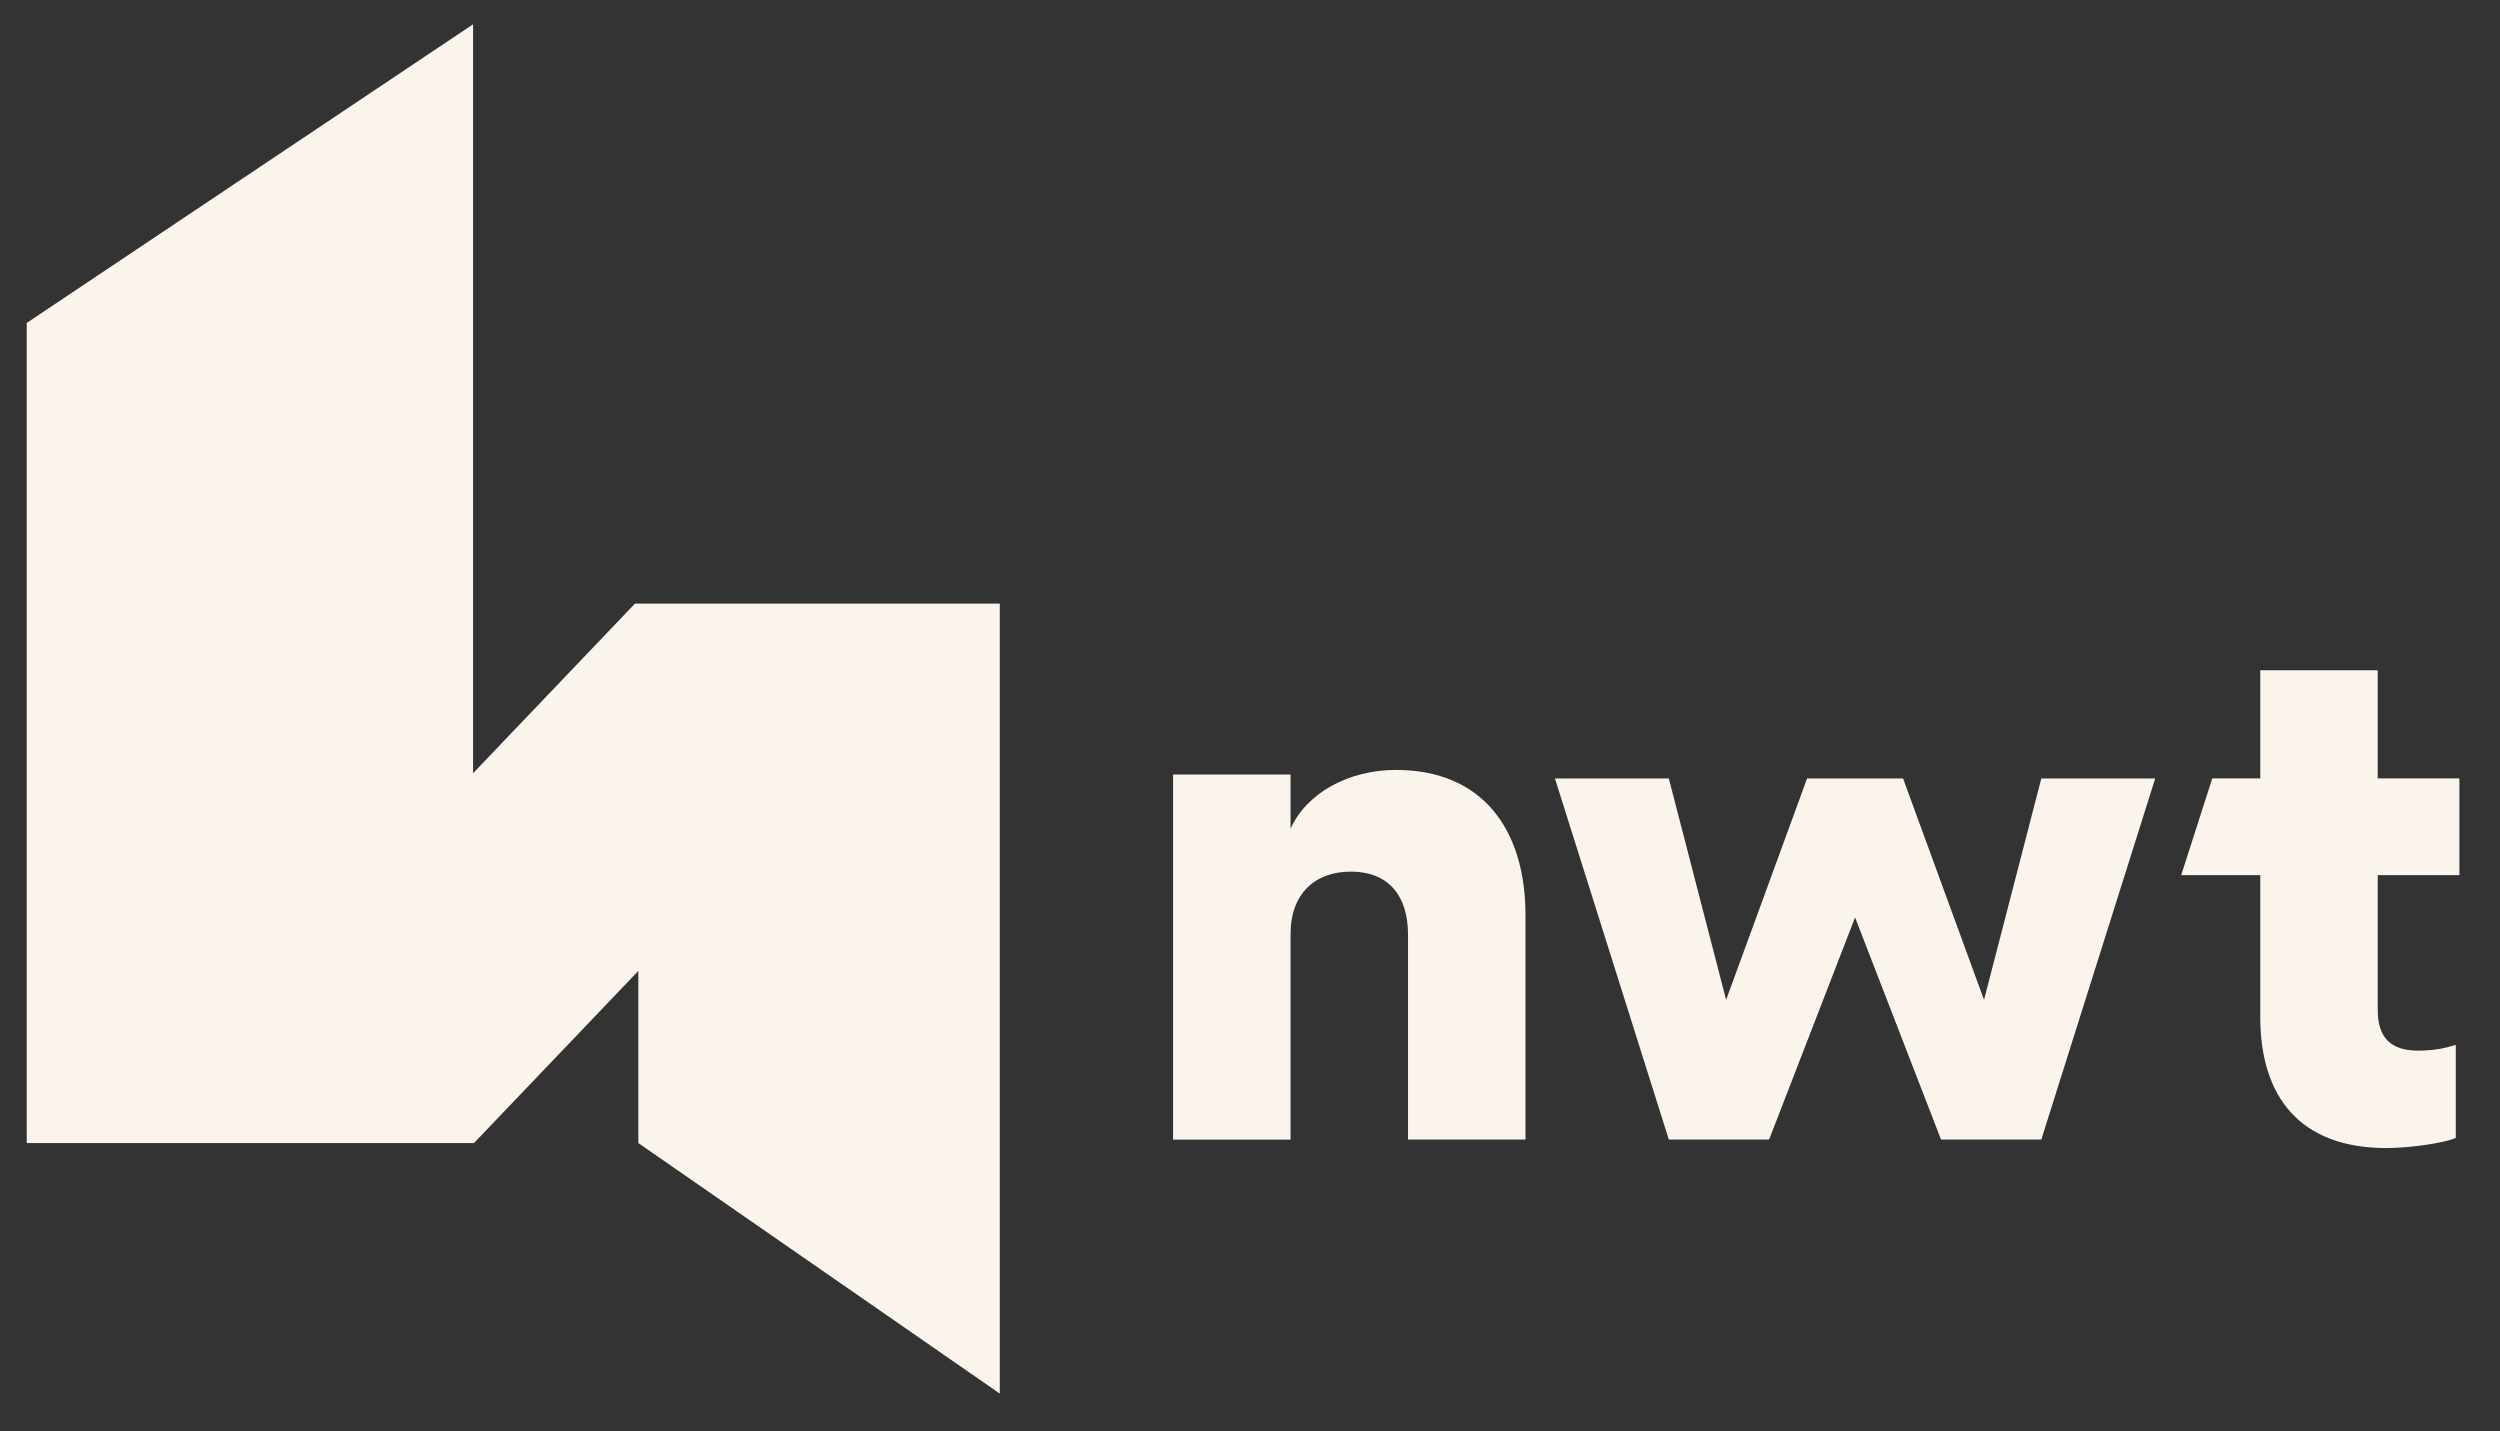
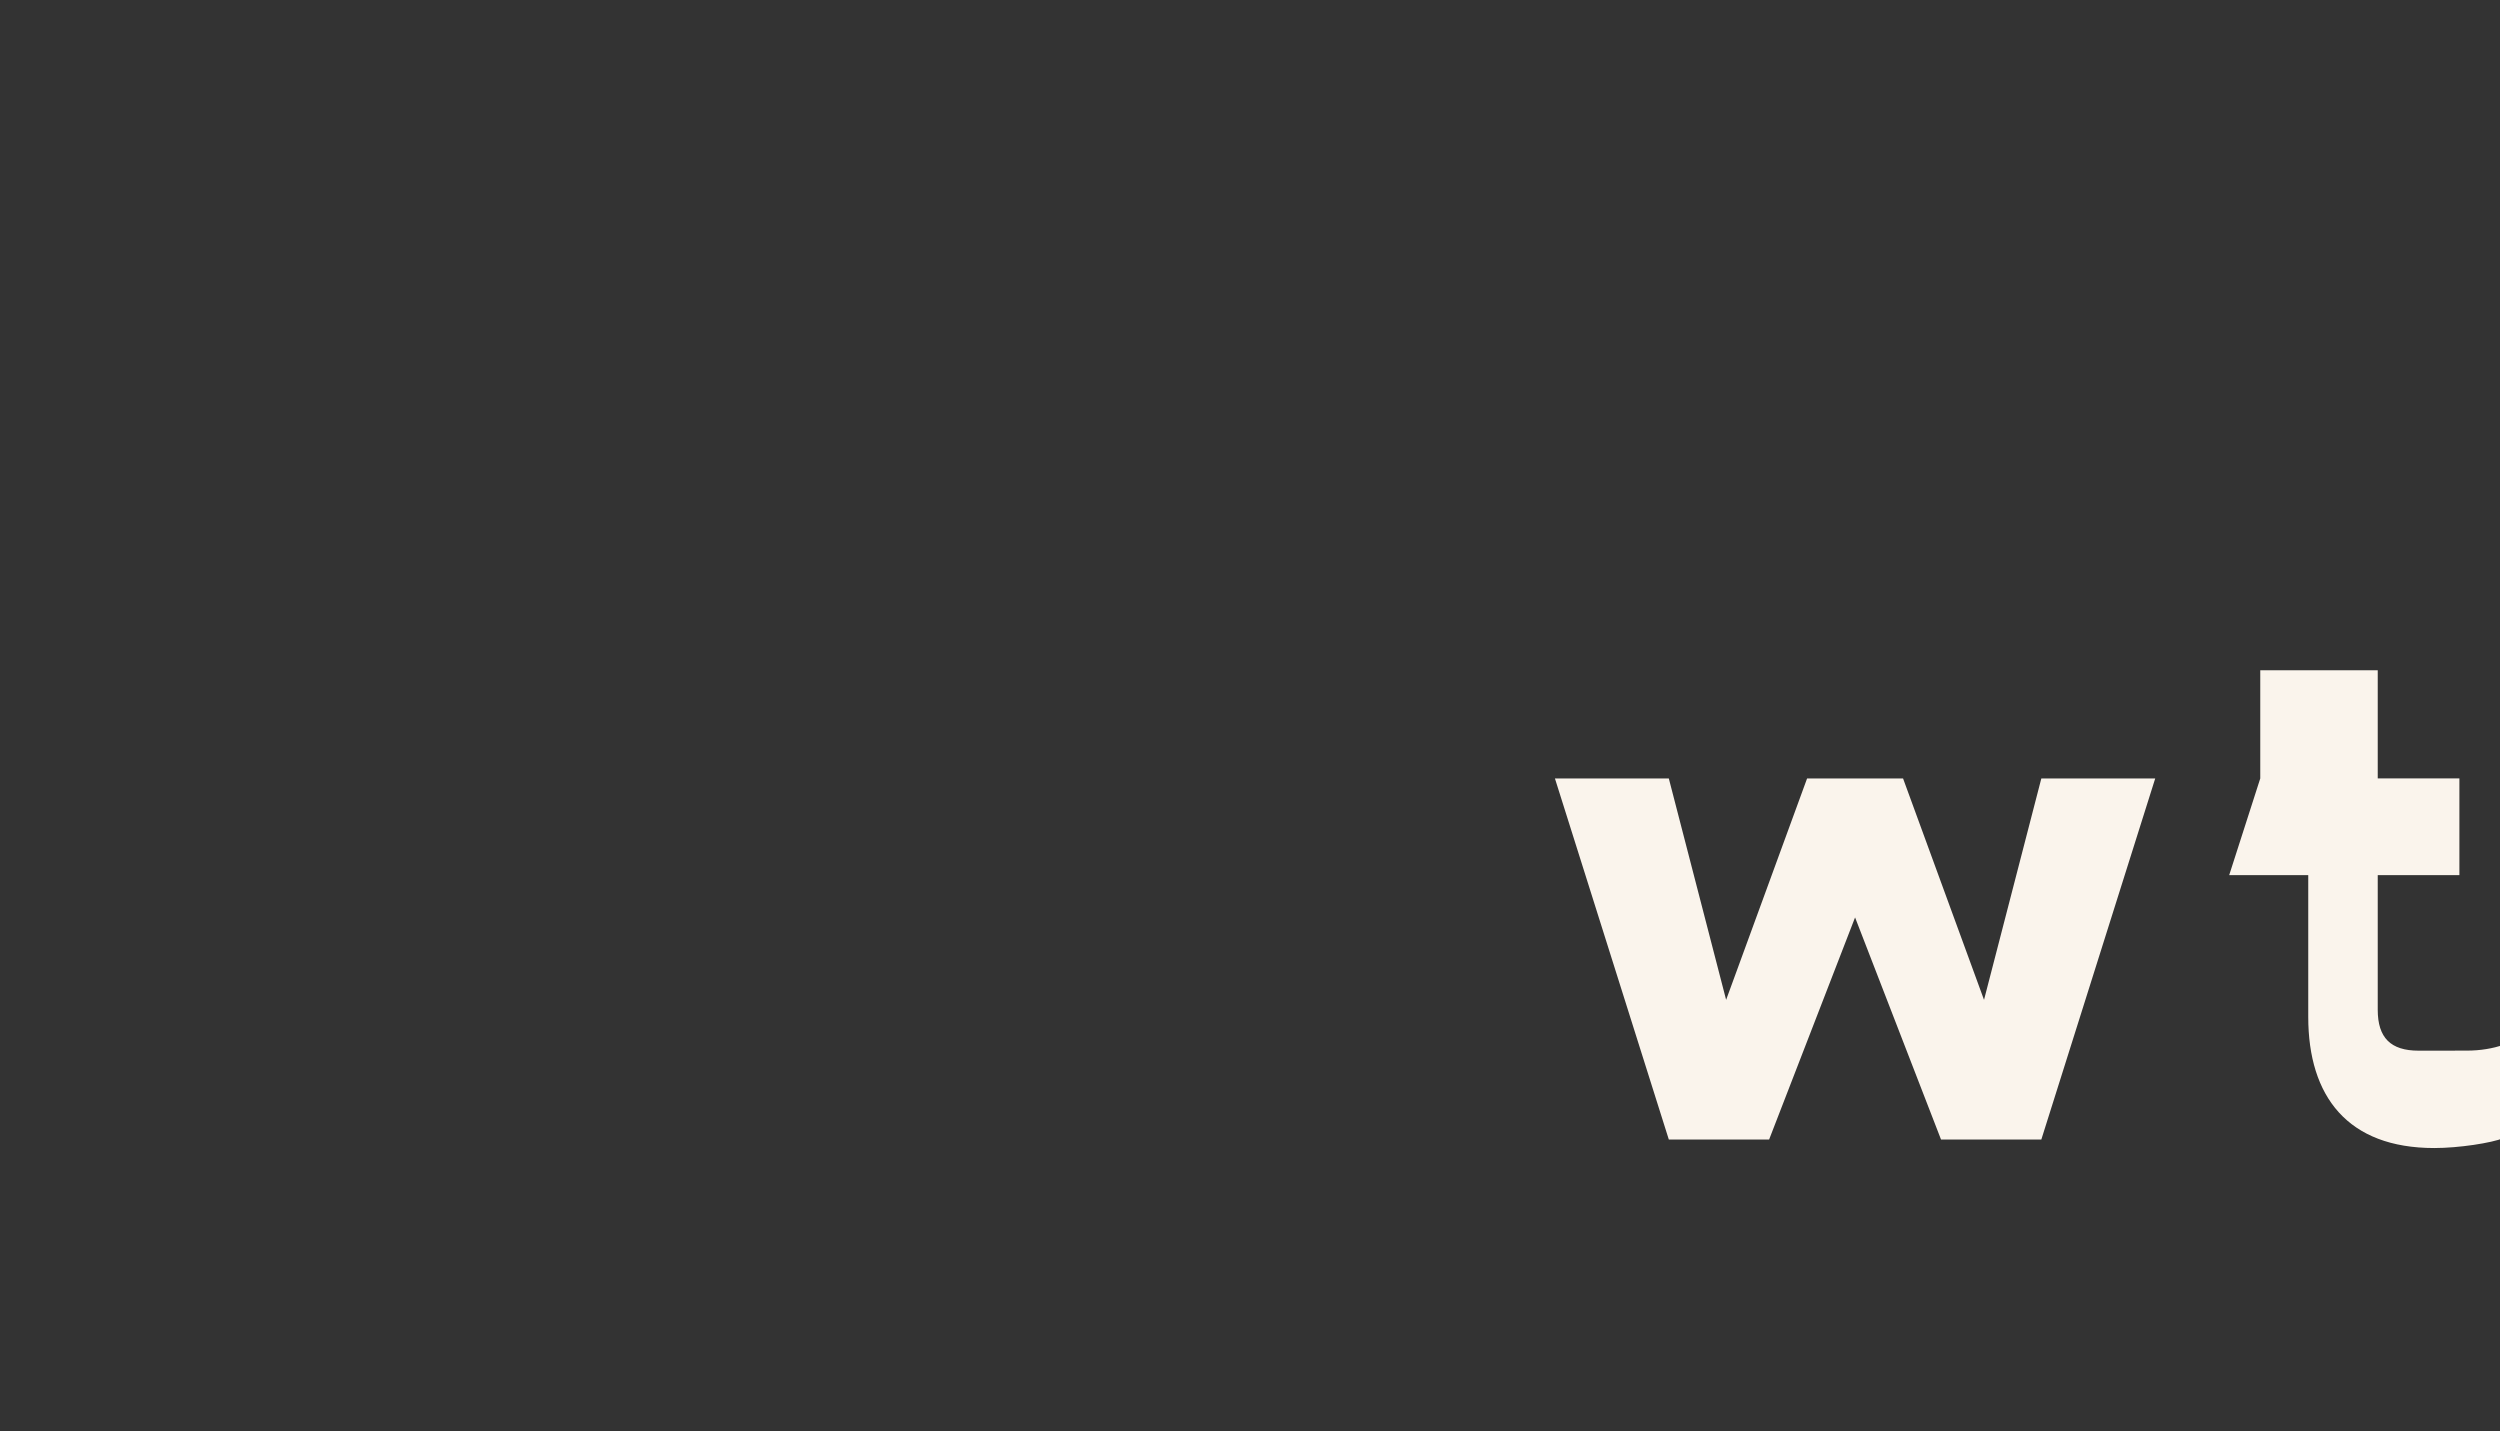
<svg xmlns="http://www.w3.org/2000/svg" id="Lager_1" version="1.1" viewBox="0 0 501.18 286.88">
  <rect x="0" y="0" width="501.18" height="286.88" fill="#333333" stroke="none" />
  <defs>
    <style>
      .st0 {
        fill: #faf4ec;
      }
    </style>
  </defs>
  <g id="h">
-     <polygon class="st0" points="5.36 64.74 5.36 229.15 95.02 229.15 127.97 194.64 127.97 229.15 200.42 279.37 200.43 279.37 200.43 121 127.3 121 94.84 155.01 94.84 4.87 5.36 64.74" />
-   </g>
-   <path class="st0" d="M258.72,187.23c0-8.19,5.03-12.49,12.06-12.49,7.9,0,11.49,5.17,11.49,12.64v41.07h23.55v-44.95c0-17.23-8.62-29.15-25.99-29.15-9.62,0-17.95,4.74-21.11,11.78v-10.86h-23.55v73.19h23.55v-41.22Z" />
+     </g>
  <polygon class="st0" points="381.51 156.06 362.27 156.06 346.04 200.44 334.55 156.06 311.72 156.06 334.55 228.44 354.66 228.44 371.89 183.92 389.12 228.44 409.23 228.44 432.06 156.06 409.23 156.06 397.74 200.44 381.51 156.06" />
-   <path class="st0" d="M484.86,210.63c-5.6,0-8.19-2.59-8.19-8.19v-27h16.37v-19.39h-16.37v-21.68h-23.55v21.68h-9.62l-6.23,19.39h15.85v28.43c0,15.94,7.9,26.28,25.27,26.28,4.88,0,11.49-1.01,13.93-2.01v-18.67c-2.3.72-4.6,1.15-7.47,1.15" />
+   <path class="st0" d="M484.86,210.63c-5.6,0-8.19-2.59-8.19-8.19v-27h16.37v-19.39h-16.37v-21.68h-23.55v21.68l-6.23,19.39h15.85v28.43c0,15.94,7.9,26.28,25.27,26.28,4.88,0,11.49-1.01,13.93-2.01v-18.67c-2.3.72-4.6,1.15-7.47,1.15" />
</svg>